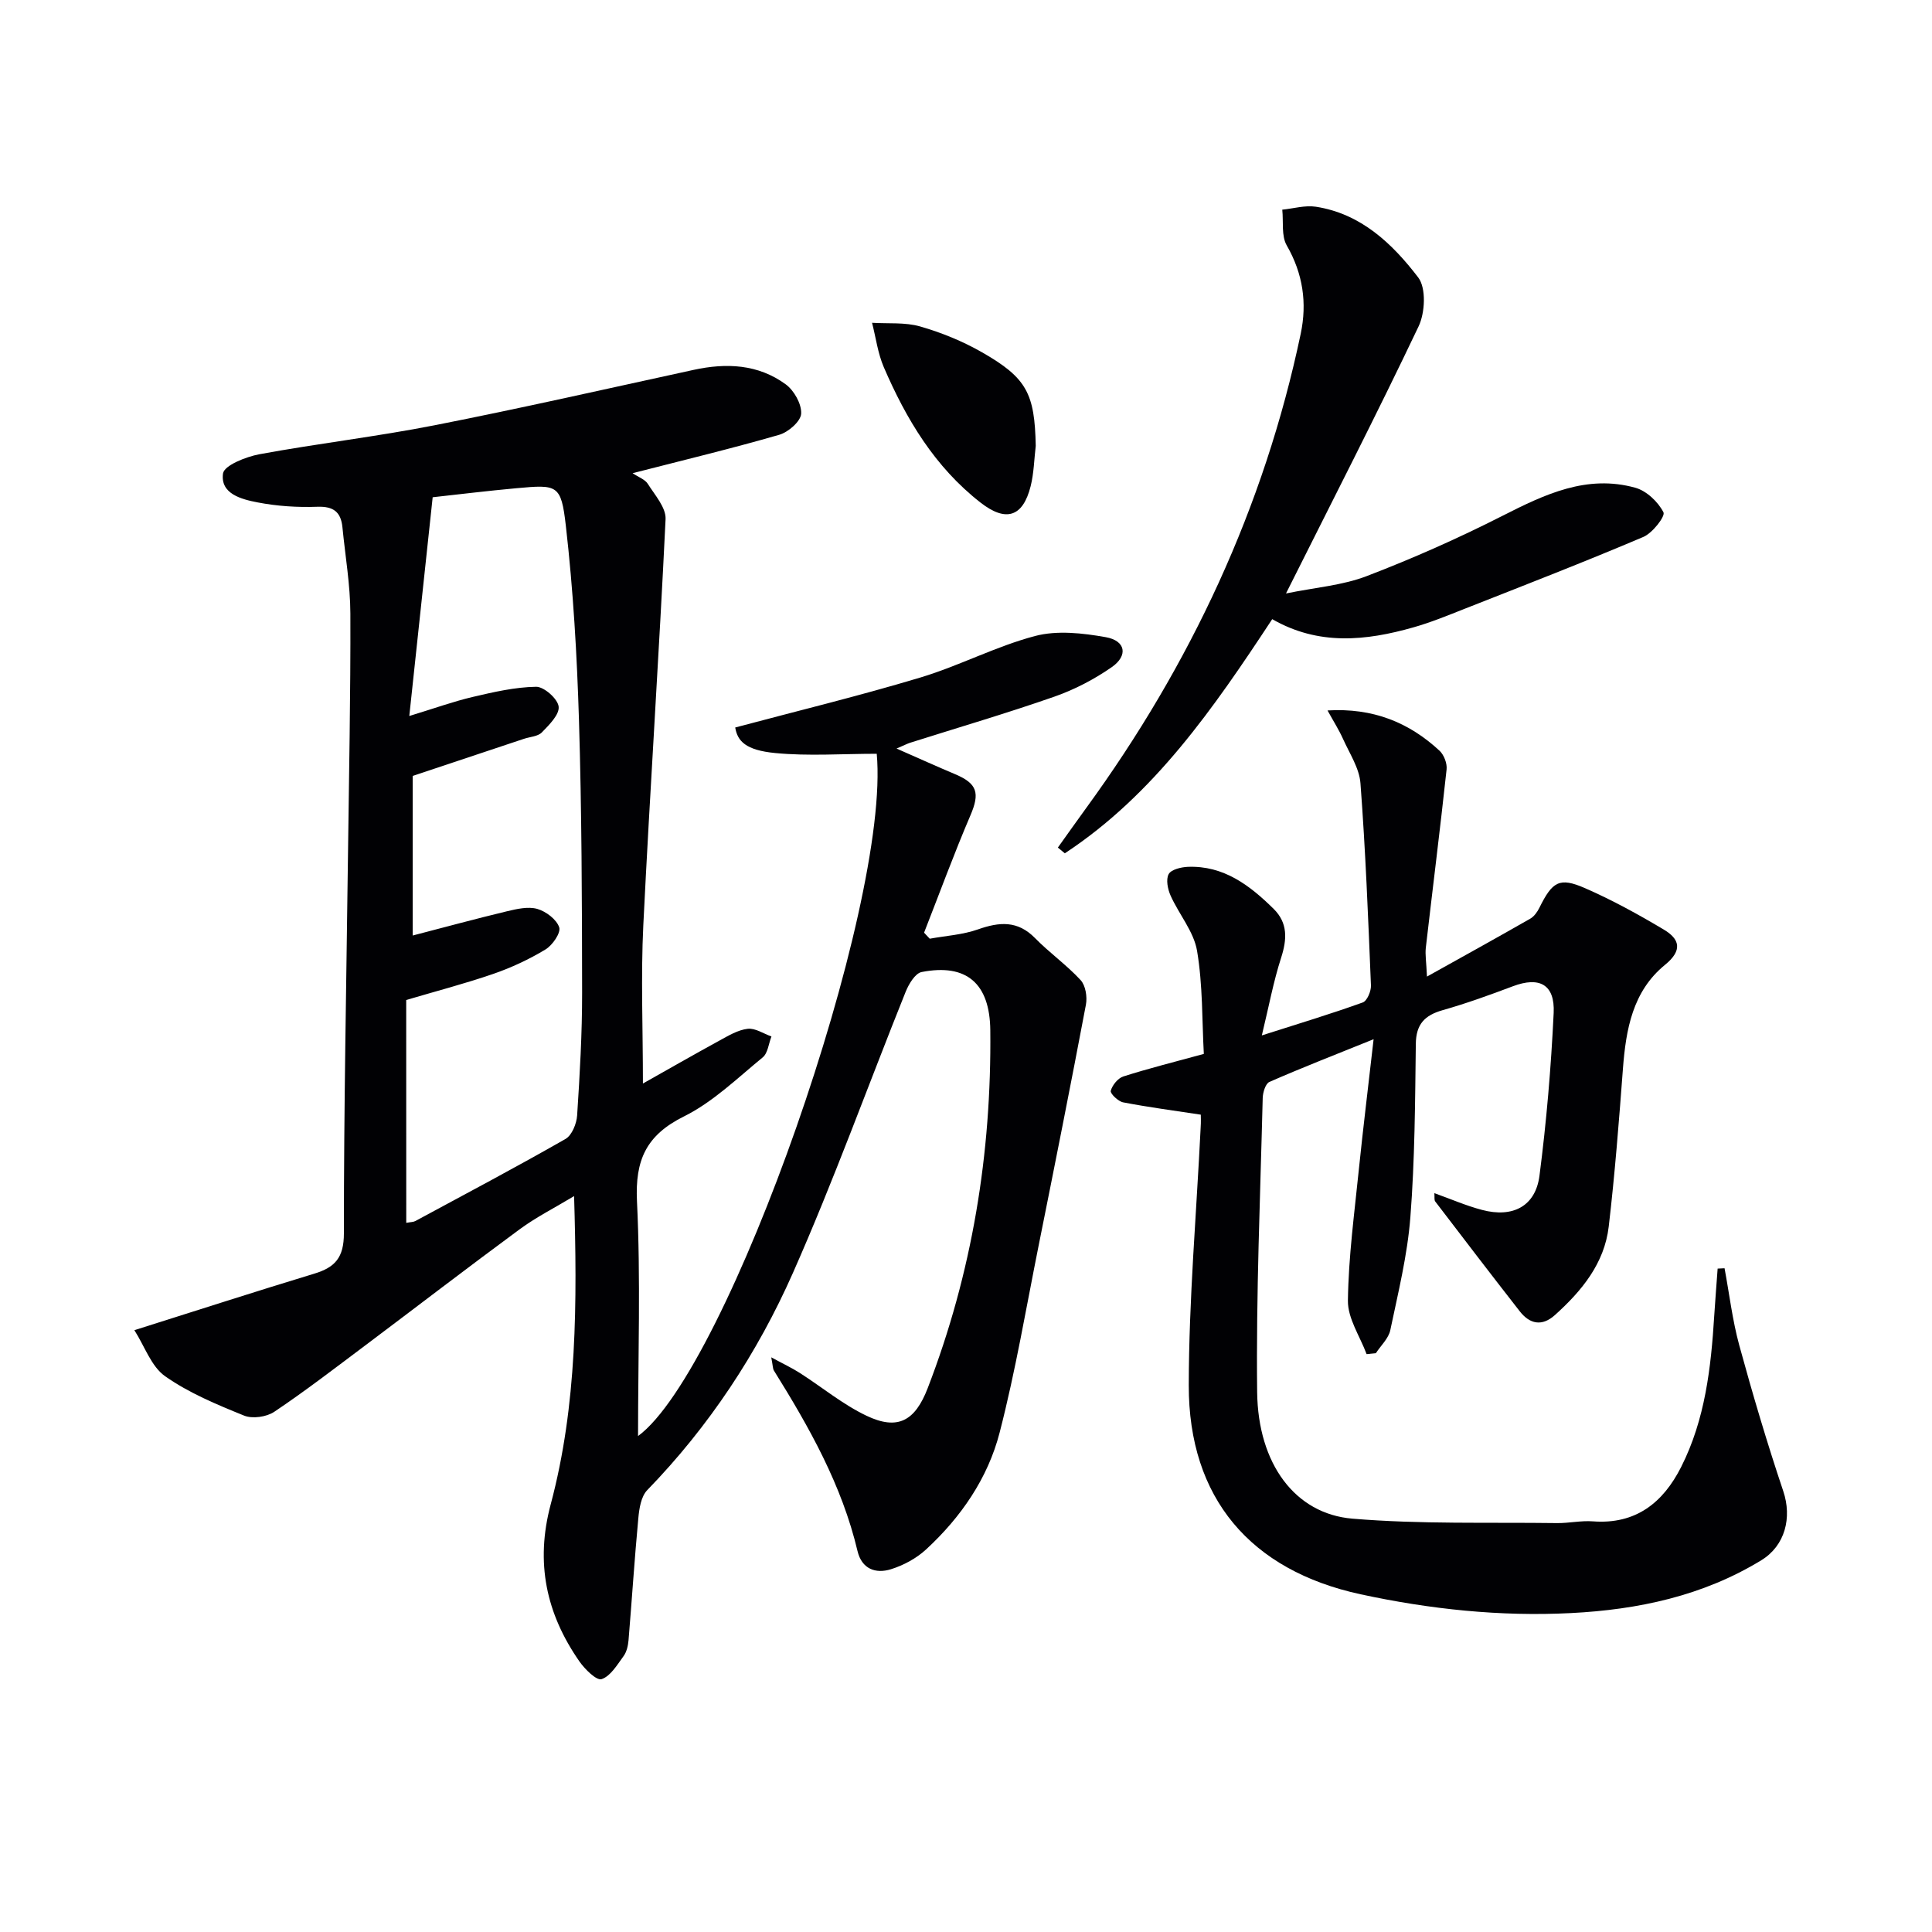
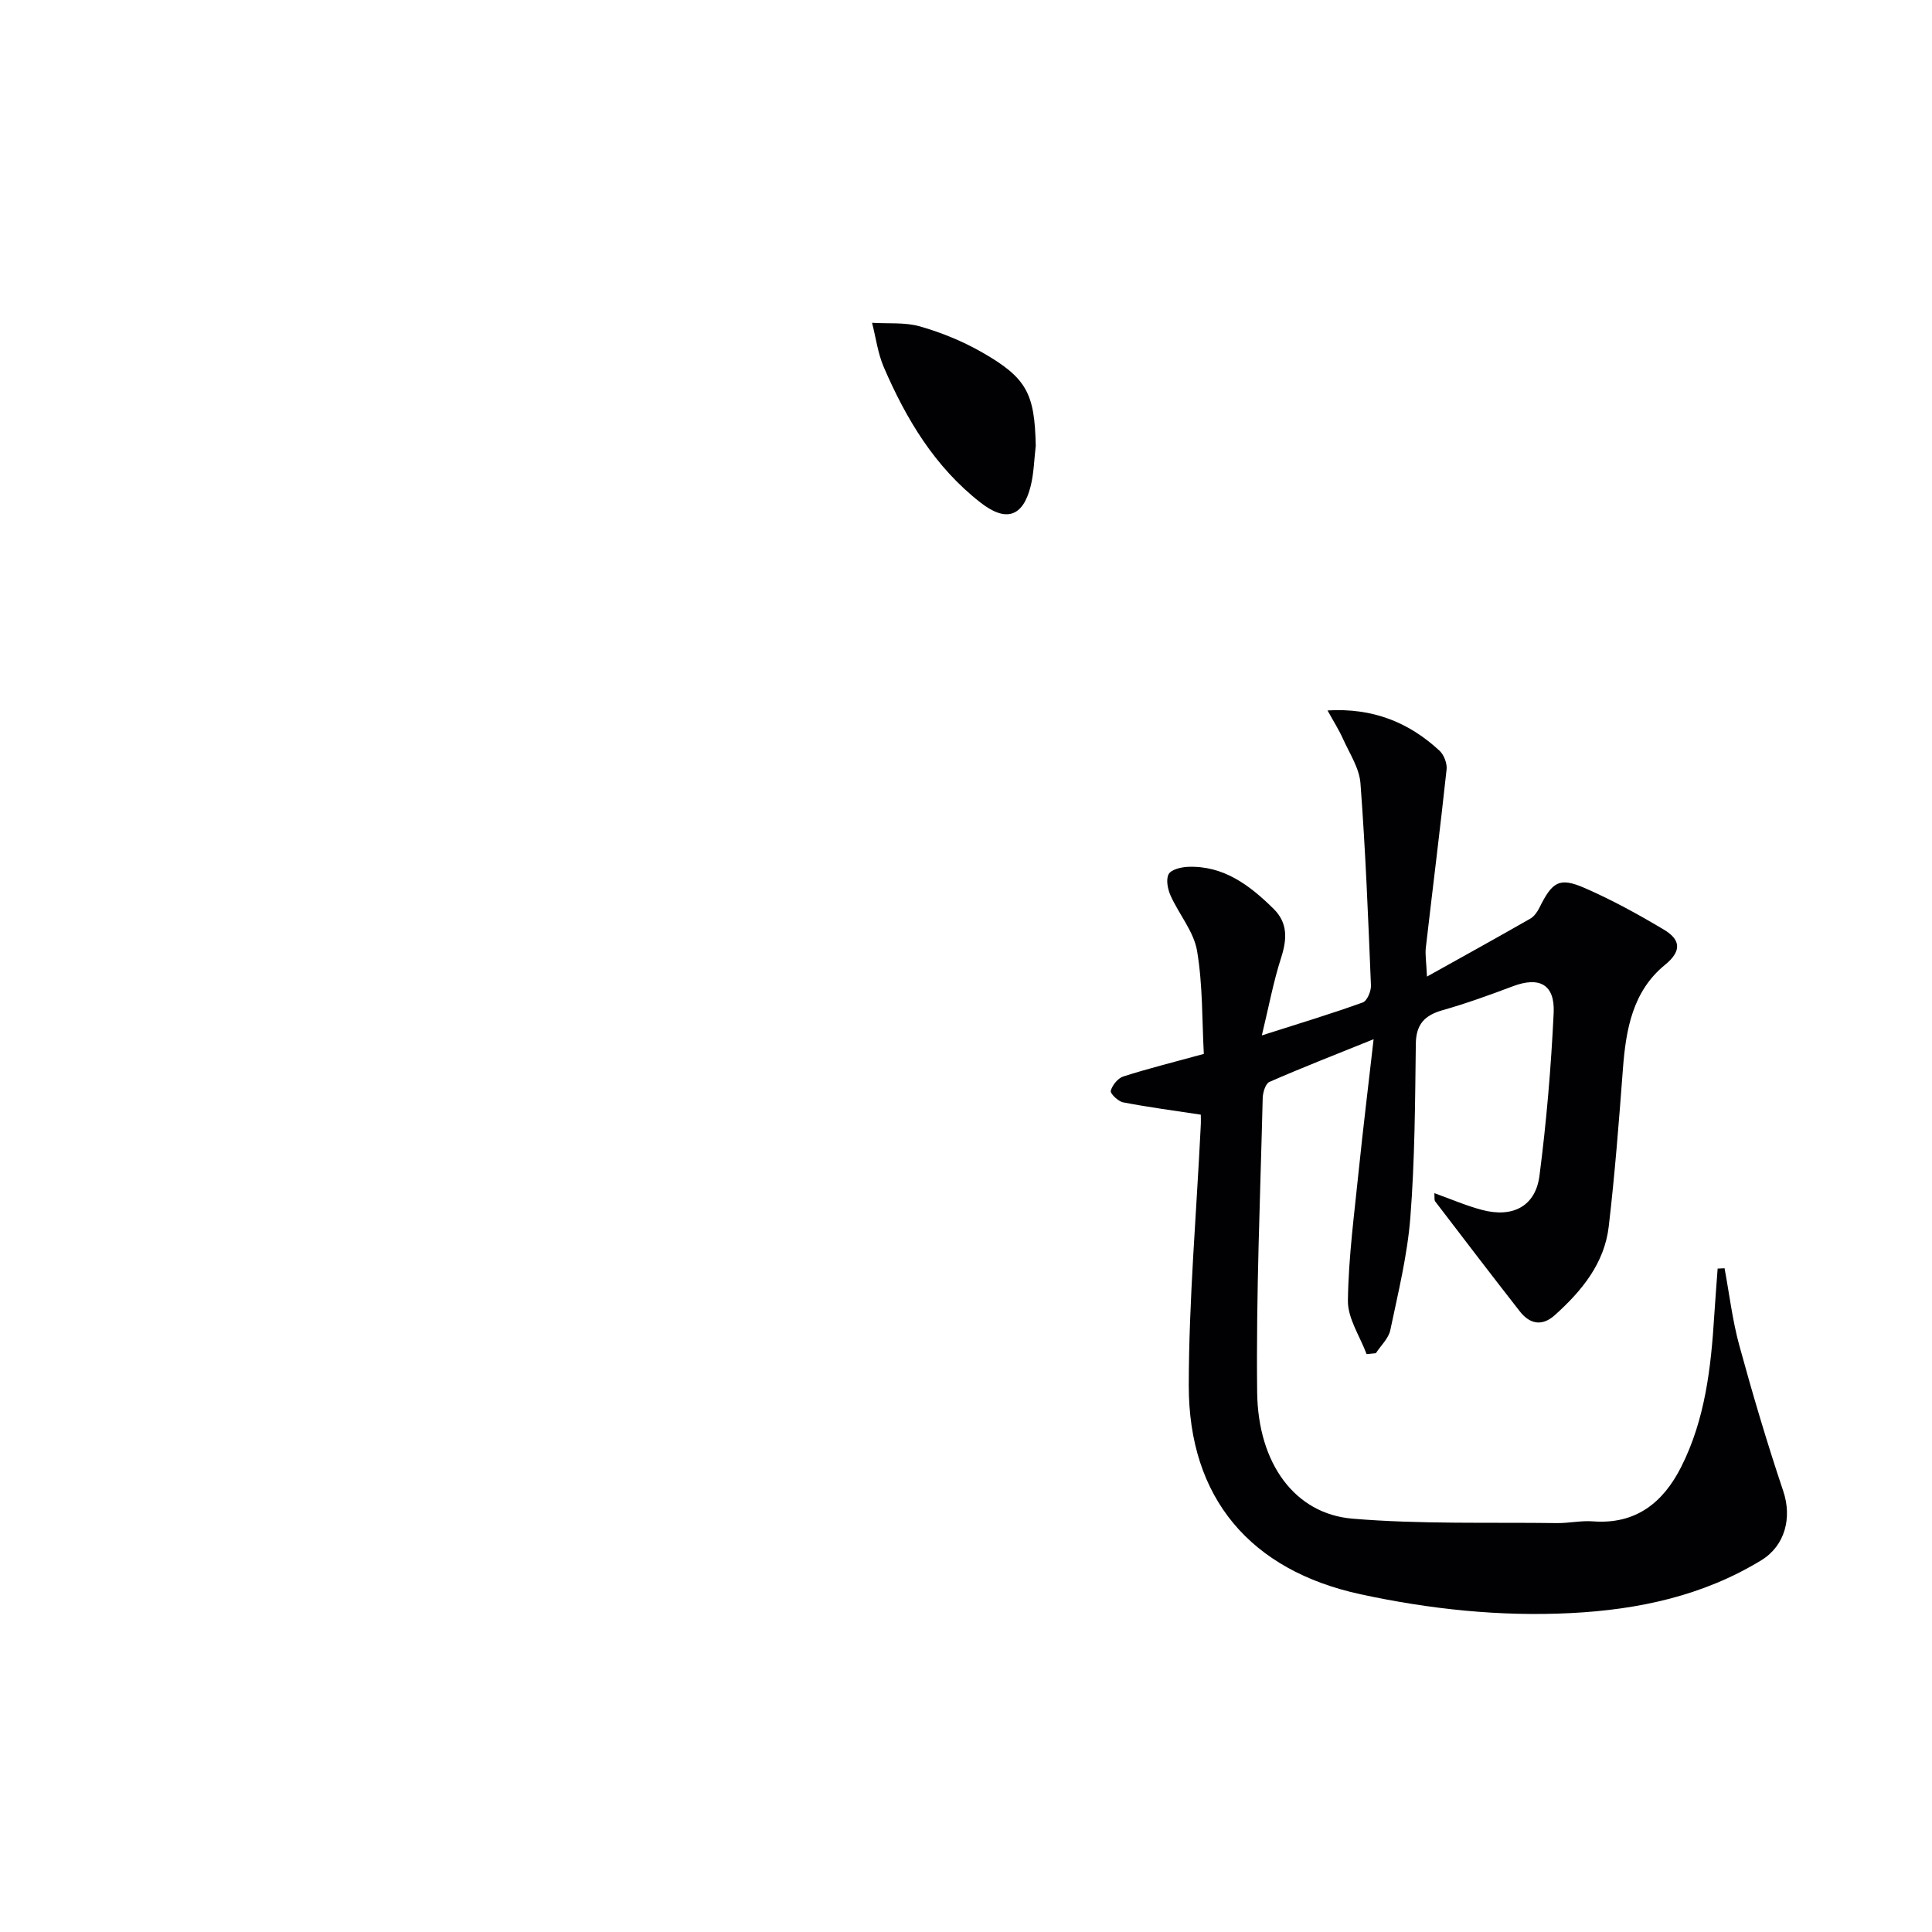
<svg xmlns="http://www.w3.org/2000/svg" enable-background="new 0 0 400 400" viewBox="0 0 400 400">
  <g fill="#010104">
-     <path d="m181.52 156.06c-7.18 0-14.15.51-21.01-.15-6.15-.59-7.83-2.49-8.29-5.29 12.85-3.43 25.68-6.54 38.31-10.34 8.06-2.42 15.65-6.46 23.76-8.6 4.57-1.21 9.87-.61 14.65.24 4.12.73 4.67 3.81 1.23 6.21-3.62 2.52-7.69 4.64-11.86 6.1-9.87 3.45-19.91 6.39-29.88 9.55-.57.18-1.11.47-2.81 1.2 4.67 2.05 8.38 3.73 12.13 5.31 4.62 1.94 5.13 3.93 3.18 8.49-3.43 8.01-6.43 16.2-9.61 24.32.39.42.78.83 1.17 1.25 3.34-.61 6.82-.81 9.99-1.93 4.43-1.56 8.21-1.88 11.82 1.81 2.99 3.05 6.55 5.56 9.43 8.69 1.03 1.11 1.4 3.47 1.1 5.08-3.13 16.58-6.43 33.12-9.75 49.67-2.61 13-4.81 26.12-8.12 38.94-2.44 9.45-8.01 17.54-15.24 24.2-2 1.84-4.65 3.27-7.25 4.08-3.18 1-6.05-.05-6.93-3.76-3.23-13.64-9.99-25.63-17.31-37.37-.24-.38-.2-.94-.55-2.74 2.5 1.36 4.28 2.19 5.92 3.24 4.61 2.95 8.9 6.52 13.79 8.85 6.5 3.1 10.06 1.07 12.67-5.68 9.21-23.87 13.24-48.62 12.97-74.14-.1-9.64-4.88-13.87-14.22-12.04-1.33.26-2.66 2.49-3.3 4.08-7.8 19.41-14.89 39.12-23.35 58.23-7.36 16.62-17.37 31.78-30.16 44.96-1.27 1.31-1.66 3.8-1.84 5.8-.79 8.42-1.33 16.86-2.03 25.29-.1 1.13-.39 2.41-1.04 3.29-1.32 1.8-2.69 4.14-4.54 4.75-1.04.34-3.46-2.05-4.59-3.67-6.88-9.89-9.16-20.45-5.95-32.49 5.5-20.61 5.5-41.76 4.85-63.85-4.06 2.45-7.88 4.37-11.27 6.87-10.72 7.89-21.27 16.01-31.91 24-6.24 4.68-12.43 9.45-18.9 13.79-1.6 1.07-4.52 1.49-6.26.78-5.64-2.29-11.41-4.68-16.34-8.15-2.87-2.02-4.22-6.18-6.36-9.53 13.31-4.2 25.24-8.06 37.24-11.7 4.33-1.31 6.14-3.34 6.14-8.36-.01-25.97.51-51.94.84-77.91.21-16.8.56-33.61.5-50.41-.02-5.95-1.06-11.89-1.64-17.83-.31-3.15-1.81-4.39-5.19-4.27-4.11.15-8.32-.12-12.36-.9-3.32-.64-7.76-1.75-7.18-5.98.23-1.68 4.74-3.47 7.52-3.99 12.08-2.23 24.32-3.65 36.37-6.02 17.9-3.52 35.7-7.57 53.54-11.45 6.78-1.48 13.36-1.19 19.07 2.99 1.73 1.26 3.32 4.08 3.2 6.09-.09 1.58-2.66 3.82-4.54 4.36-9.83 2.84-19.8 5.24-30.36 7.95 1.24.83 2.56 1.28 3.14 2.19 1.47 2.33 3.8 4.93 3.69 7.32-1.34 28.04-3.23 56.05-4.61 84.09-.52 10.61-.08 21.26-.08 32.76 5.1-2.87 10.43-5.93 15.83-8.88 1.86-1.02 3.83-2.21 5.86-2.45 1.56-.18 3.28 1.01 4.92 1.59-.58 1.47-.74 3.45-1.81 4.33-5.26 4.31-10.3 9.24-16.28 12.21-7.84 3.89-10.16 9.03-9.75 17.59.78 16.1.22 32.26.22 48.6 18.63-13.67 52.3-109.72 49.42-141.26zm-97.41 97.12c.94-.18 1.48-.16 1.89-.38 10.39-5.61 20.83-11.13 31.08-16.99 1.33-.76 2.3-3.17 2.41-4.88.55-8.46 1.04-16.94 1.03-25.42-.02-18.8-.08-37.62-.65-56.41-.41-13.44-1.19-26.91-2.72-40.26-.98-8.55-1.73-8.53-10.23-7.76-6.04.55-12.05 1.29-17.34 1.87-1.64 15.31-3.17 29.7-4.84 45.29 5.31-1.62 9.18-3.02 13.15-3.95 4.31-1.01 8.72-2.03 13.1-2.1 1.64-.03 4.47 2.48 4.67 4.09.21 1.64-1.96 3.8-3.47 5.35-.82.85-2.44.91-3.7 1.33-7.67 2.56-15.35 5.12-23.05 7.69v33.04c6.7-1.74 13.07-3.47 19.48-5.01 2.06-.49 4.41-1.04 6.32-.5 1.81.52 4 2.18 4.54 3.82.37 1.14-1.4 3.71-2.85 4.58-3.38 2.04-7.05 3.76-10.79 5.05-5.92 2.04-12 3.62-18.04 5.41.01 15.41.01 30.56.01 46.14z" />
    <path d="m248.61 230.78c-5.61-.85-10.88-1.55-16.08-2.55-1.03-.2-2.71-1.83-2.56-2.39.32-1.17 1.48-2.61 2.6-2.97 5.2-1.66 10.51-2.98 16.67-4.67-.38-6.86-.2-14.22-1.4-21.33-.67-4-3.75-7.57-5.48-11.44-.6-1.34-1-3.34-.4-4.45.51-.95 2.56-1.45 3.95-1.51 7.44-.3 12.84 3.83 17.78 8.7 2.97 2.93 2.78 6.31 1.55 10.13-1.6 4.96-2.55 10.13-3.99 16.07 7.77-2.48 14.39-4.48 20.89-6.82.9-.32 1.75-2.33 1.7-3.53-.57-13.95-1.12-27.91-2.17-41.84-.23-3.13-2.25-6.16-3.6-9.17-.86-1.92-2-3.7-3.22-5.92 9.38-.56 16.85 2.46 23.19 8.34.92.86 1.6 2.63 1.46 3.88-1.33 12.32-2.88 24.61-4.3 36.91-.16 1.43.1 2.9.24 5.97 7.68-4.28 14.55-8.08 21.37-11.98.81-.46 1.47-1.39 1.9-2.26 2.69-5.44 4.15-6.38 9.42-4.08 5.62 2.45 11.04 5.43 16.31 8.57 3.32 1.97 4 4.29.27 7.33-6.69 5.46-8.08 13.35-8.7 21.5-.82 10.91-1.67 21.82-2.94 32.68-.9 7.65-5.6 13.33-11.14 18.32-2.68 2.41-5.21 1.87-7.28-.78-5.89-7.54-11.7-15.14-17.51-22.75-.23-.31-.1-.89-.17-1.71 3.45 1.23 6.59 2.61 9.87 3.47 6.37 1.69 11.07-.76 11.89-7.07 1.45-11.18 2.4-22.44 2.94-33.7.28-5.93-2.96-7.6-8.43-5.54-4.8 1.81-9.64 3.56-14.57 4.96-3.71 1.06-5.49 2.9-5.54 6.97-.15 11.98-.2 23.98-1.13 35.91-.61 7.85-2.53 15.61-4.15 23.35-.36 1.73-1.96 3.2-2.99 4.78-.64.07-1.28.13-1.92.2-1.37-3.69-3.92-7.4-3.87-11.07.12-9.08 1.35-18.15 2.27-27.21.88-8.57 1.94-17.12 3.05-26.92-7.91 3.19-14.8 5.88-21.57 8.84-.81.35-1.36 2.18-1.39 3.33-.5 20.29-1.38 40.6-1.15 60.89.17 14.88 7.88 25.2 19.7 26.2 14.05 1.18 28.24.73 42.37.92 2.48.03 4.99-.55 7.45-.36 8.88.67 14.53-3.87 18.27-11.27 4.97-9.84 6.18-20.57 6.85-31.39.2-3.22.47-6.45.7-9.67.48-.02.95-.05 1.43-.07.99 5.3 1.62 10.7 3.03 15.89 2.78 10.17 5.78 20.29 9.13 30.27 1.83 5.46.4 11.27-4.56 14.3-12.09 7.38-25.48 10.22-39.38 10.93-14.68.75-29.21-.79-43.57-3.89-22.78-4.93-35.62-19.89-35.58-43.29.03-17.76 1.59-35.52 2.46-53.28.09-1.24.03-2.54.03-2.73z" />
-     <path d="m263.4 128.19c-12.1 18.37-24.43 36.3-42.94 48.48-.48-.4-.96-.8-1.44-1.19 1.95-2.73 3.89-5.47 5.86-8.18 21.6-29.66 36.85-62.21 44.42-98.2 1.34-6.37.47-12.44-2.89-18.28-1.15-1.99-.66-4.91-.93-7.41 2.32-.23 4.72-.95 6.95-.61 9.35 1.44 15.85 7.65 21.2 14.65 1.67 2.19 1.42 7.29.08 10.11-8.67 18.23-17.89 36.2-27.46 55.31 6.05-1.24 11.66-1.66 16.7-3.59 9.58-3.67 19.01-7.85 28.15-12.5 8.76-4.45 17.44-8.58 27.47-5.8 2.32.64 4.71 2.91 5.83 5.08.43.82-2.27 4.31-4.17 5.11-12.19 5.18-24.55 9.97-36.88 14.83-3.55 1.4-7.1 2.87-10.76 3.9-9.79 2.78-19.58 3.81-29.19-1.71z" />
    <path d="m214.44 92.31c-.33 2.78-.38 5.63-1.05 8.33-1.62 6.47-5.17 7.48-10.39 3.41-9.46-7.38-15.38-17.27-20.02-28.03-1.24-2.88-1.64-6.12-2.43-9.19 3.33.21 6.83-.14 9.96.76 4.42 1.27 8.8 3.06 12.79 5.34 9.31 5.32 10.92 8.55 11.14 19.38z" />
  </g>
</svg>